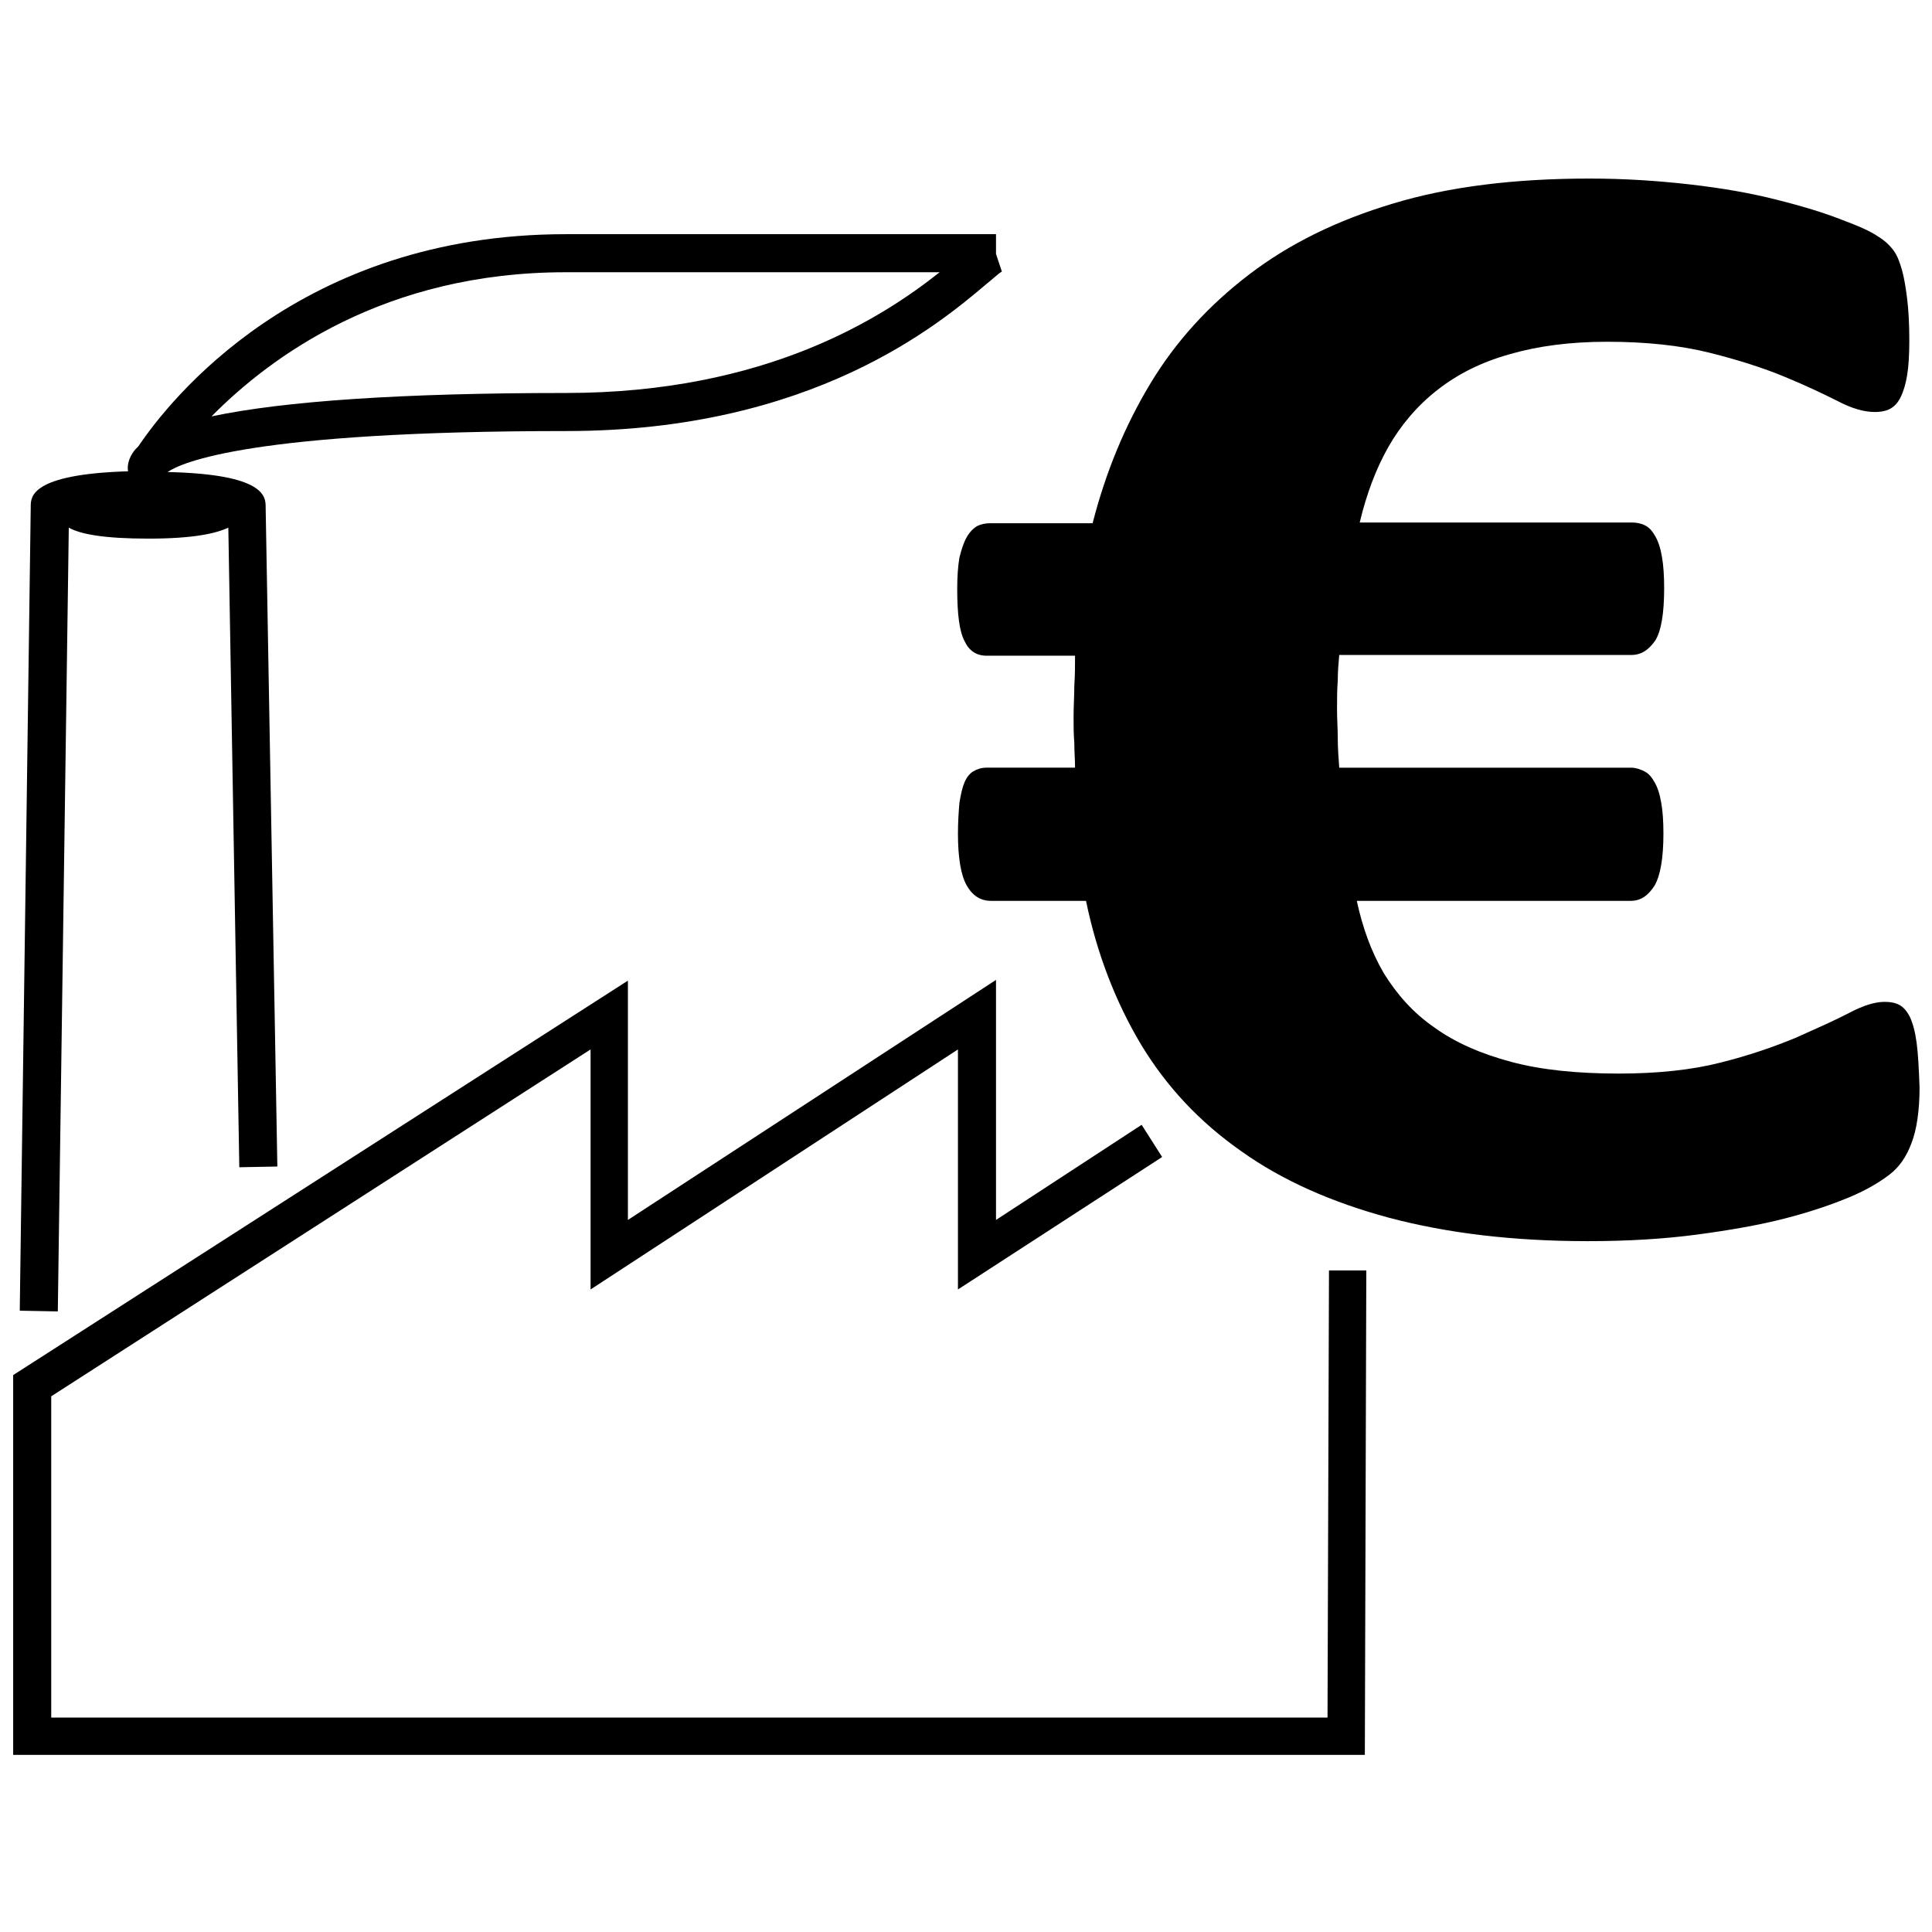
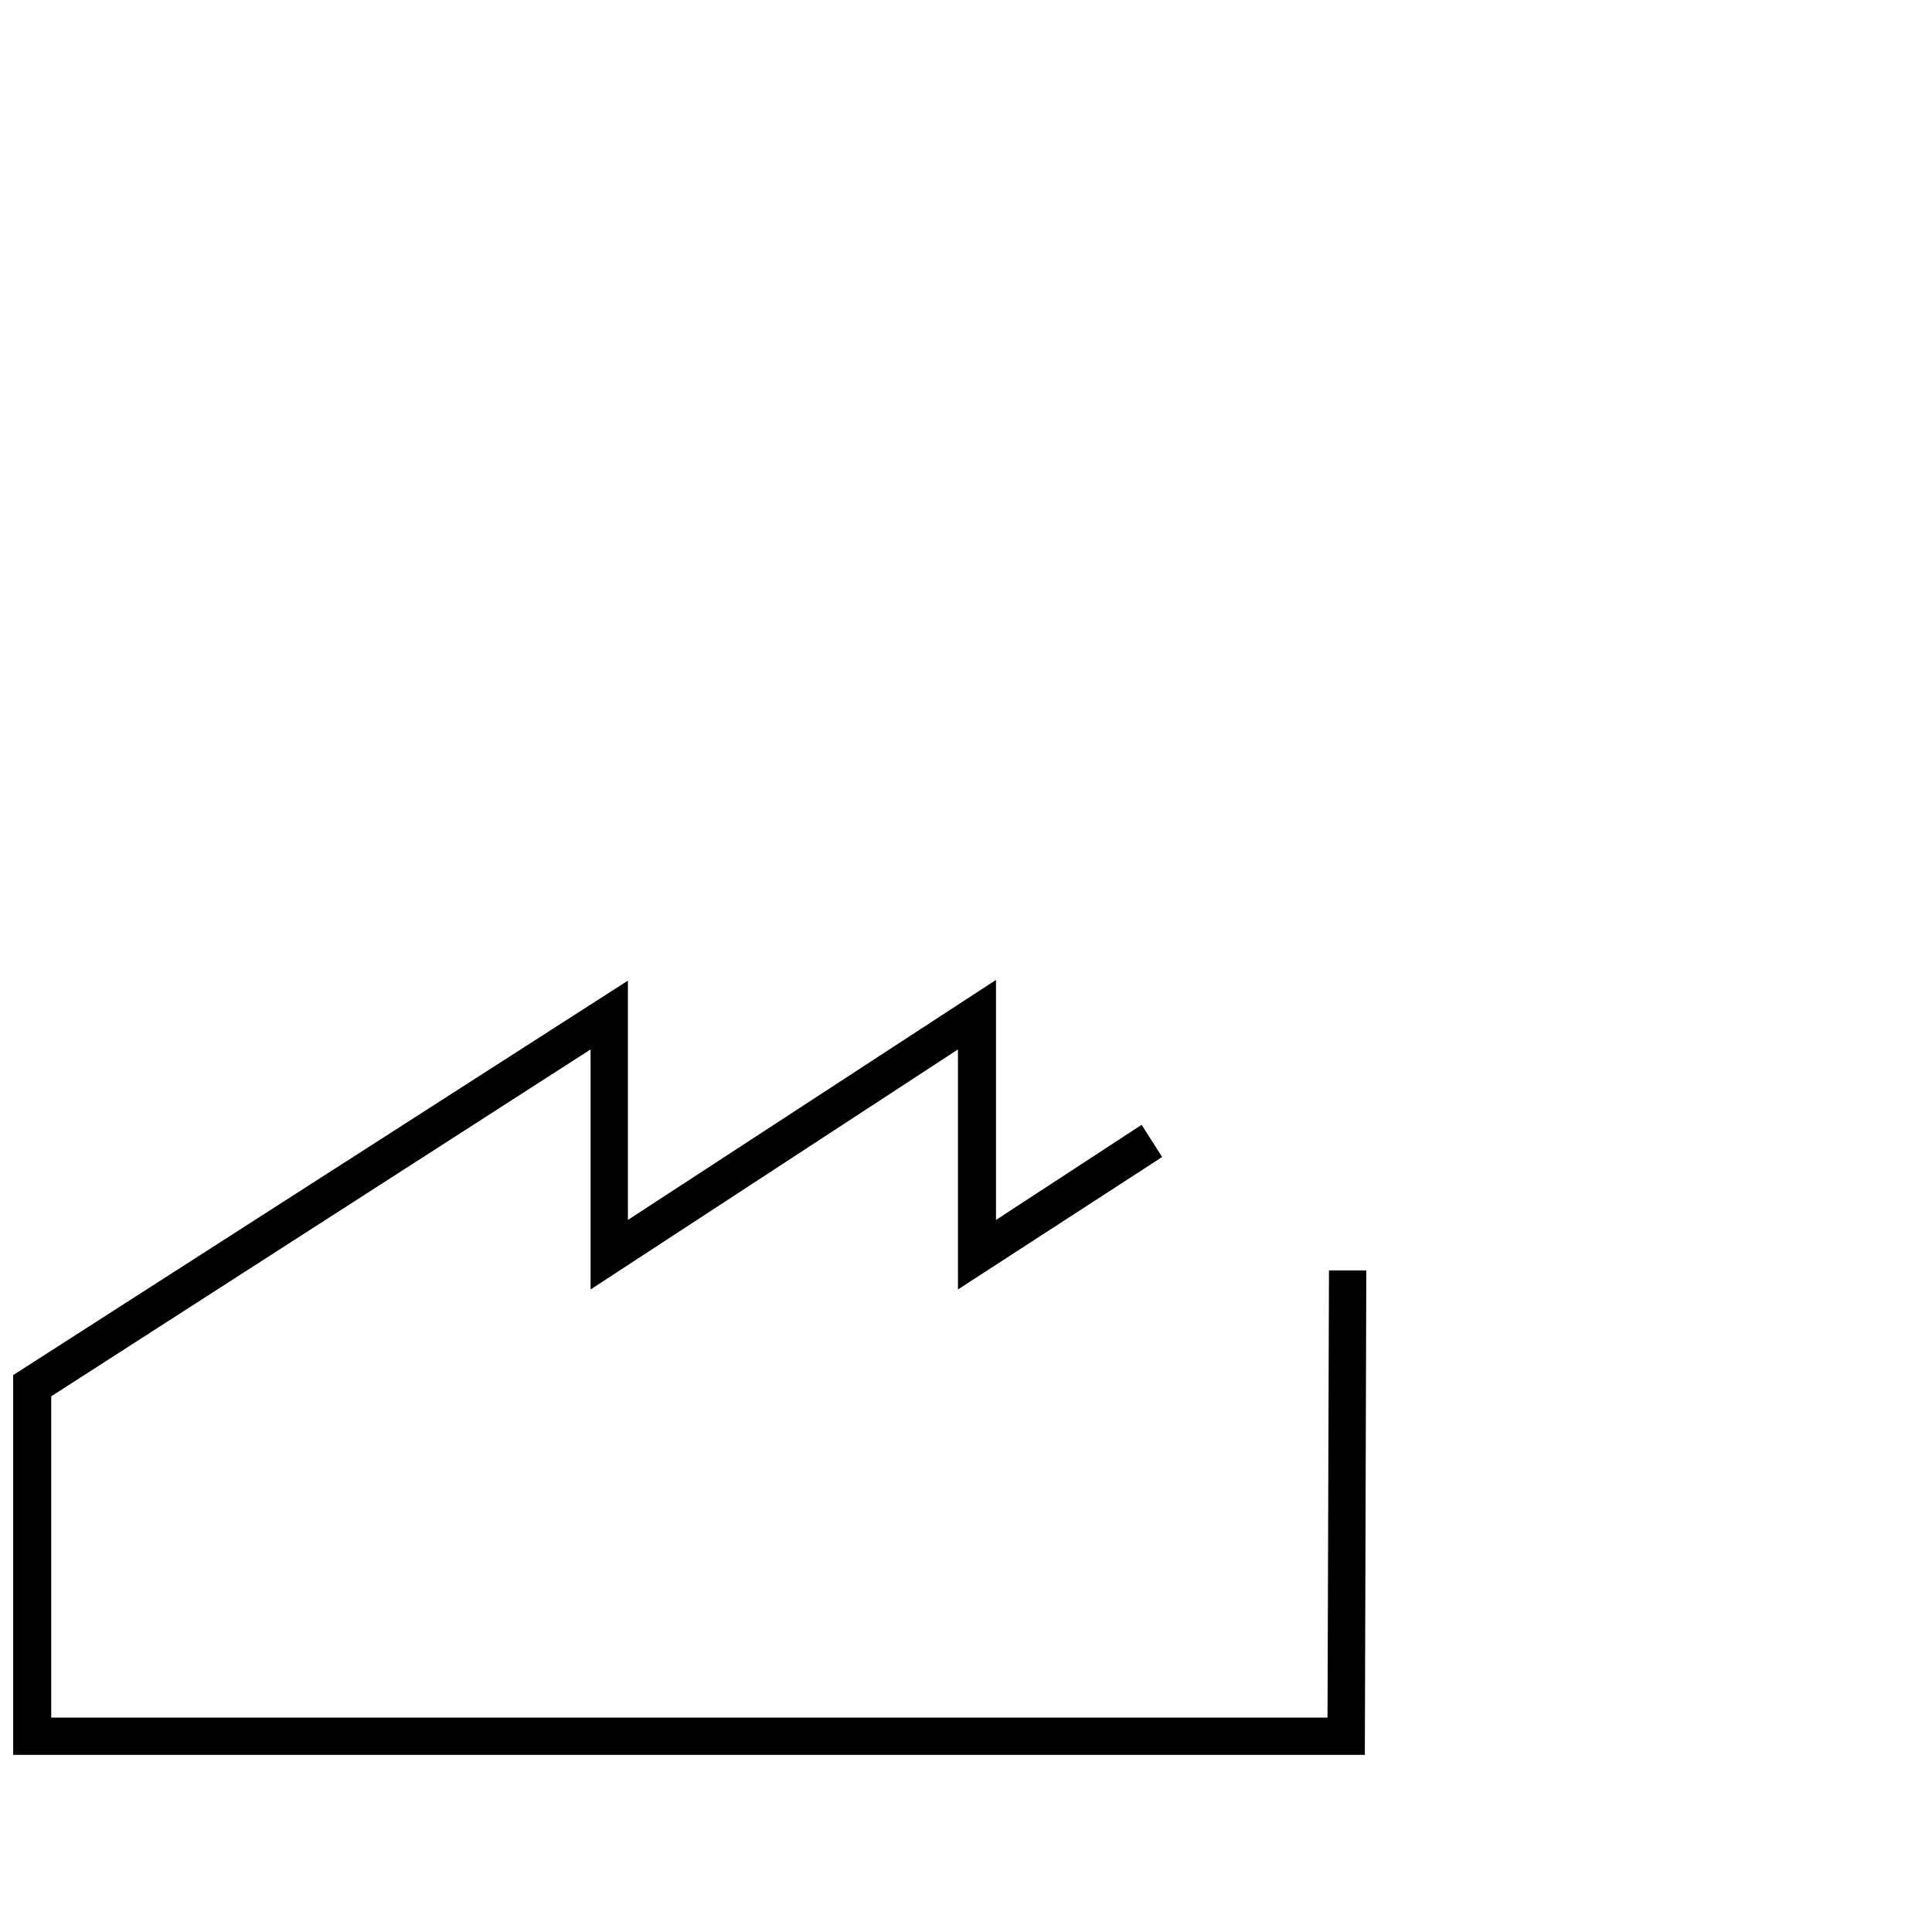
<svg xmlns="http://www.w3.org/2000/svg" version="1.1" id="Layer_1" x="0px" y="0px" viewBox="0 0 264 264" style="enable-background:new 0 0 264 264;" xml:space="preserve">
  <g>
-     <path d="M9.4,72.1c1.6,0.9,4.8,1.5,10.9,1.5c6.1,0,9.2-0.7,10.9-1.5l1.5,87.4l5.2-0.1l-1.6-90.1c0-1.4,0-4.5-13.4-4.8   c1.9-1.3,11.4-5.6,54.5-5.6c33.6,0,50.9-14.6,57.4-20.1c1-0.8,1.6-1.4,2.1-1.7l-0.8-2.4V32H77.3C41,32,23.2,54.6,18.9,61   c-0.1,0.1-0.3,0.3-0.4,0.4c-1.1,1.3-1.1,2.5-1,3l0,0C4.2,64.8,4.2,67.9,4.2,69.2L2.7,179.1l5.2,0.1L9.4,72.1z M77.3,37.2h51.1   c-7.7,6.1-23.6,16.5-51.1,16.5c-22.3,0-38.5,1.1-48.4,3.2C37,48.7,52.6,37.2,77.3,37.2z" />
    <polygon points="181.4,234.7 7,234.7 7,190.8 80.7,143.4 80.7,176.2 130.9,143.4 130.9,176.2 158.8,158.1 156,153.7 136.1,166.7    136.1,133.9 85.8,166.7 85.8,134 1.8,187.9 1.8,239.8 186.5,239.8 186.7,173.6 181.6,173.6  " />
-     <path d="M261.9,142.5c-0.2-1.5-0.5-2.6-0.9-3.5c-0.4-0.8-0.9-1.4-1.5-1.7c-0.6-0.3-1.2-0.4-2-0.4c-1.3,0-2.9,0.5-4.8,1.5   c-1.9,1-4.4,2.1-7.3,3.4c-2.9,1.2-6.3,2.4-10.3,3.4c-3.9,1-8.6,1.5-13.9,1.5c-5.7,0-10.6-0.5-14.7-1.6c-4.1-1.1-7.6-2.6-10.5-4.7   c-2.9-2-5.1-4.5-6.9-7.4c-1.7-2.9-2.9-6.2-3.7-9.9h37.4c1.4,0,2.4-0.7,3.3-2.1c0.8-1.4,1.2-3.8,1.2-7.1c0-1.7-0.1-3.1-0.3-4.2   c-0.2-1.2-0.5-2.1-0.9-2.8c-0.4-0.7-0.8-1.2-1.4-1.5c-0.6-0.3-1.2-0.5-1.8-0.5h-39.9c-0.1-1.4-0.2-2.7-0.2-4c0-1.3-0.1-2.6-0.1-3.9   c0-1.4,0-2.8,0.1-4c0-1.2,0.1-2.4,0.2-3.5h39.9c1.4,0,2.4-0.7,3.3-2c0.8-1.3,1.2-3.7,1.2-7.1c0-1.7-0.1-3.2-0.3-4.3   c-0.2-1.2-0.5-2.1-0.9-2.8c-0.4-0.7-0.8-1.2-1.4-1.5c-0.6-0.3-1.2-0.4-1.8-0.4h-37.2c0.9-3.8,2.2-7.3,3.9-10.3c1.7-3,4-5.7,6.7-7.8   c2.8-2.2,6-3.8,9.9-4.9c3.8-1.1,8.2-1.7,13.3-1.7c5.3,0,10,0.5,14,1.5c4,1,7.4,2.1,10.3,3.3c2.9,1.2,5.2,2.3,7.2,3.3   c1.9,1,3.6,1.5,5.1,1.5c0.7,0,1.4-0.1,2-0.4c0.6-0.3,1.1-0.8,1.5-1.6c0.4-0.8,0.7-1.8,0.9-3c0.2-1.2,0.3-2.8,0.3-4.8   c0-2.2-0.1-4.1-0.3-5.7c-0.2-1.6-0.4-2.8-0.7-3.9c-0.3-1-0.6-1.9-1.1-2.6c-0.5-0.7-1.2-1.4-2.2-2c-1-0.7-2.6-1.4-5-2.3   c-2.3-0.9-5.2-1.8-8.8-2.7c-3.5-0.9-7.5-1.6-11.9-2.1c-4.4-0.5-8.9-0.8-13.7-0.8c-10.2,0-19.2,1.1-26.8,3.4   c-7.7,2.3-14.2,5.5-19.7,9.7c-5.5,4.2-10,9.1-13.5,14.9c-3.5,5.8-6.1,12.1-7.9,19.1h-14c-0.6,0-1.2,0.1-1.8,0.4   c-0.5,0.3-1,0.8-1.4,1.5c-0.4,0.7-0.7,1.6-1,2.8c-0.2,1.2-0.3,2.6-0.3,4.3c0,3.4,0.3,5.8,1,7.1c0.6,1.3,1.6,2,3,2h12.1   c0,1.3,0,2.7-0.1,4.1c0,1.4-0.1,2.8-0.1,4.3c0,1.2,0,2.3,0.1,3.5c0,1.2,0.1,2.3,0.1,3.4h-12.1c-0.7,0-1.3,0.2-1.8,0.5   c-0.5,0.3-0.9,0.8-1.2,1.5c-0.3,0.7-0.5,1.6-0.7,2.8c-0.1,1.2-0.2,2.6-0.2,4.2c0,3.3,0.4,5.7,1.2,7.1c0.8,1.4,1.9,2.1,3.3,2.1h13   c1.5,7.3,4.1,13.9,7.5,19.6c3.5,5.8,8,10.6,13.7,14.6c5.6,4,12.4,7,20.2,9.1c7.9,2.1,16.9,3.2,27.2,3.2c5.4,0,10.4-0.3,14.9-0.9   c4.5-0.6,8.5-1.3,12-2.2c3.5-0.9,6.4-1.9,8.8-2.9c2.4-1,4.2-2.1,5.5-3.1c1.3-1,2.3-2.4,3-4.3c0.7-1.8,1.1-4.4,1.1-7.6   C262.2,145.9,262.1,144,261.9,142.5z" />
  </g>
</svg>